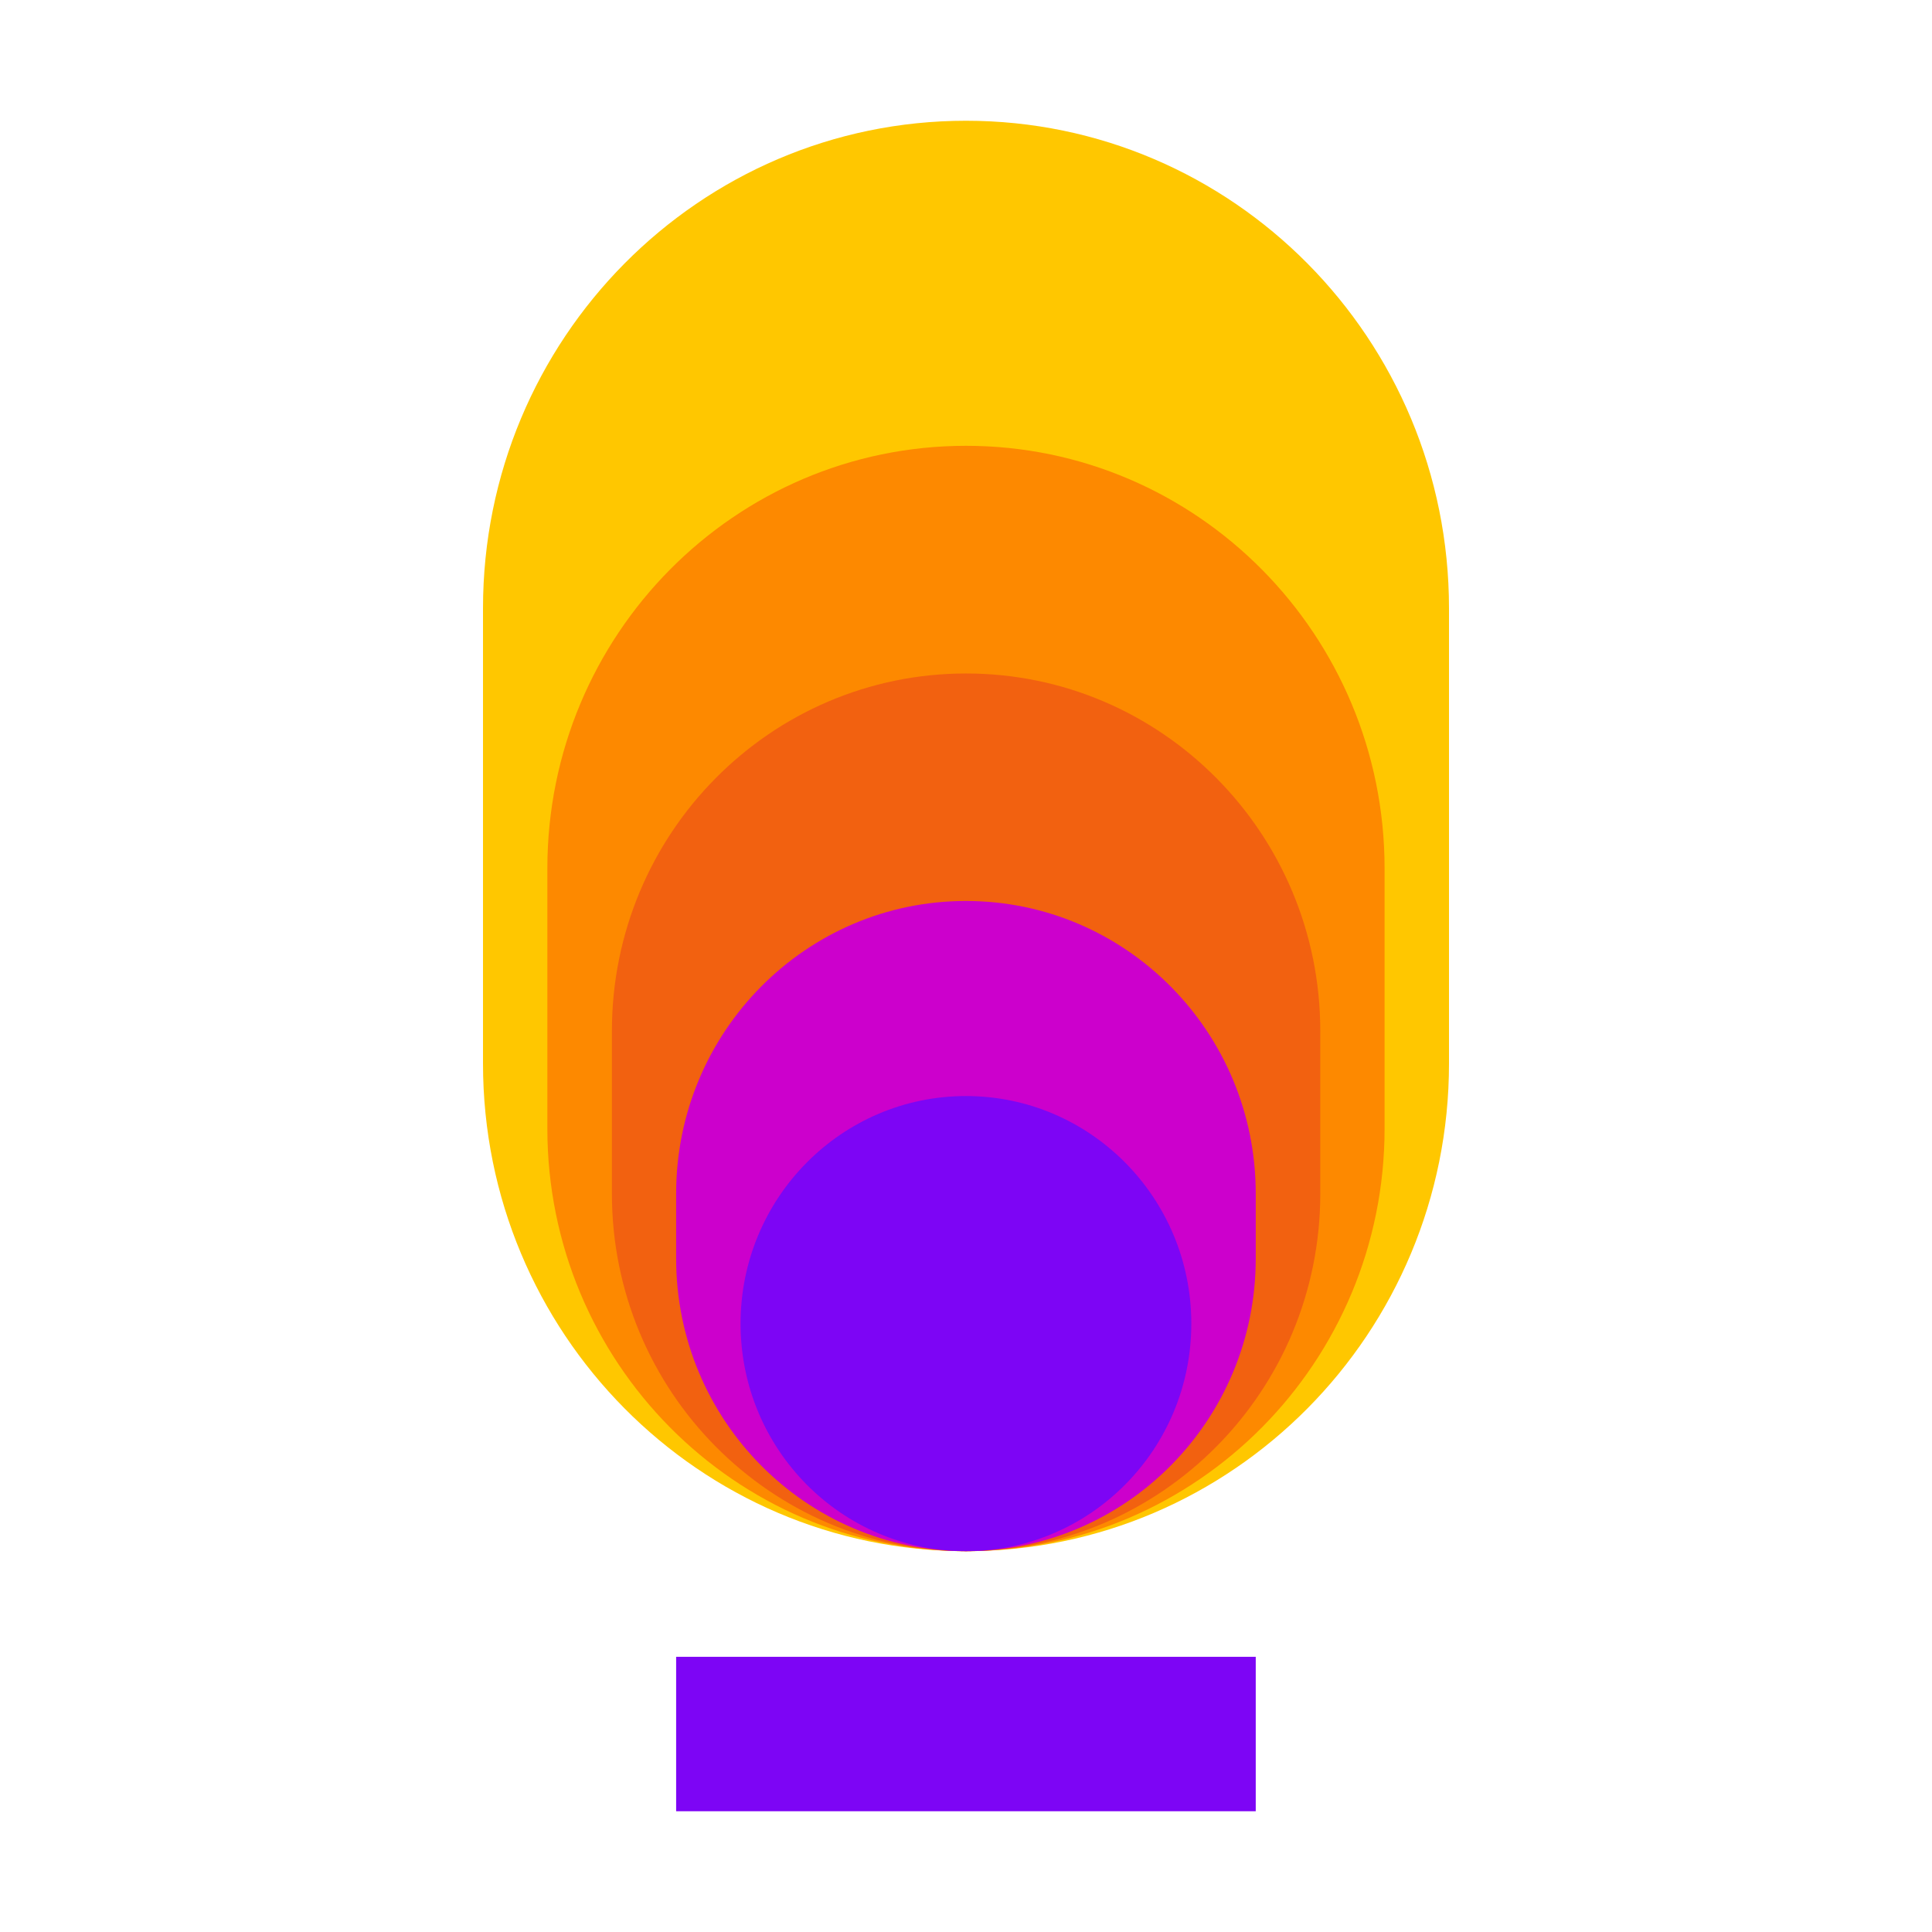
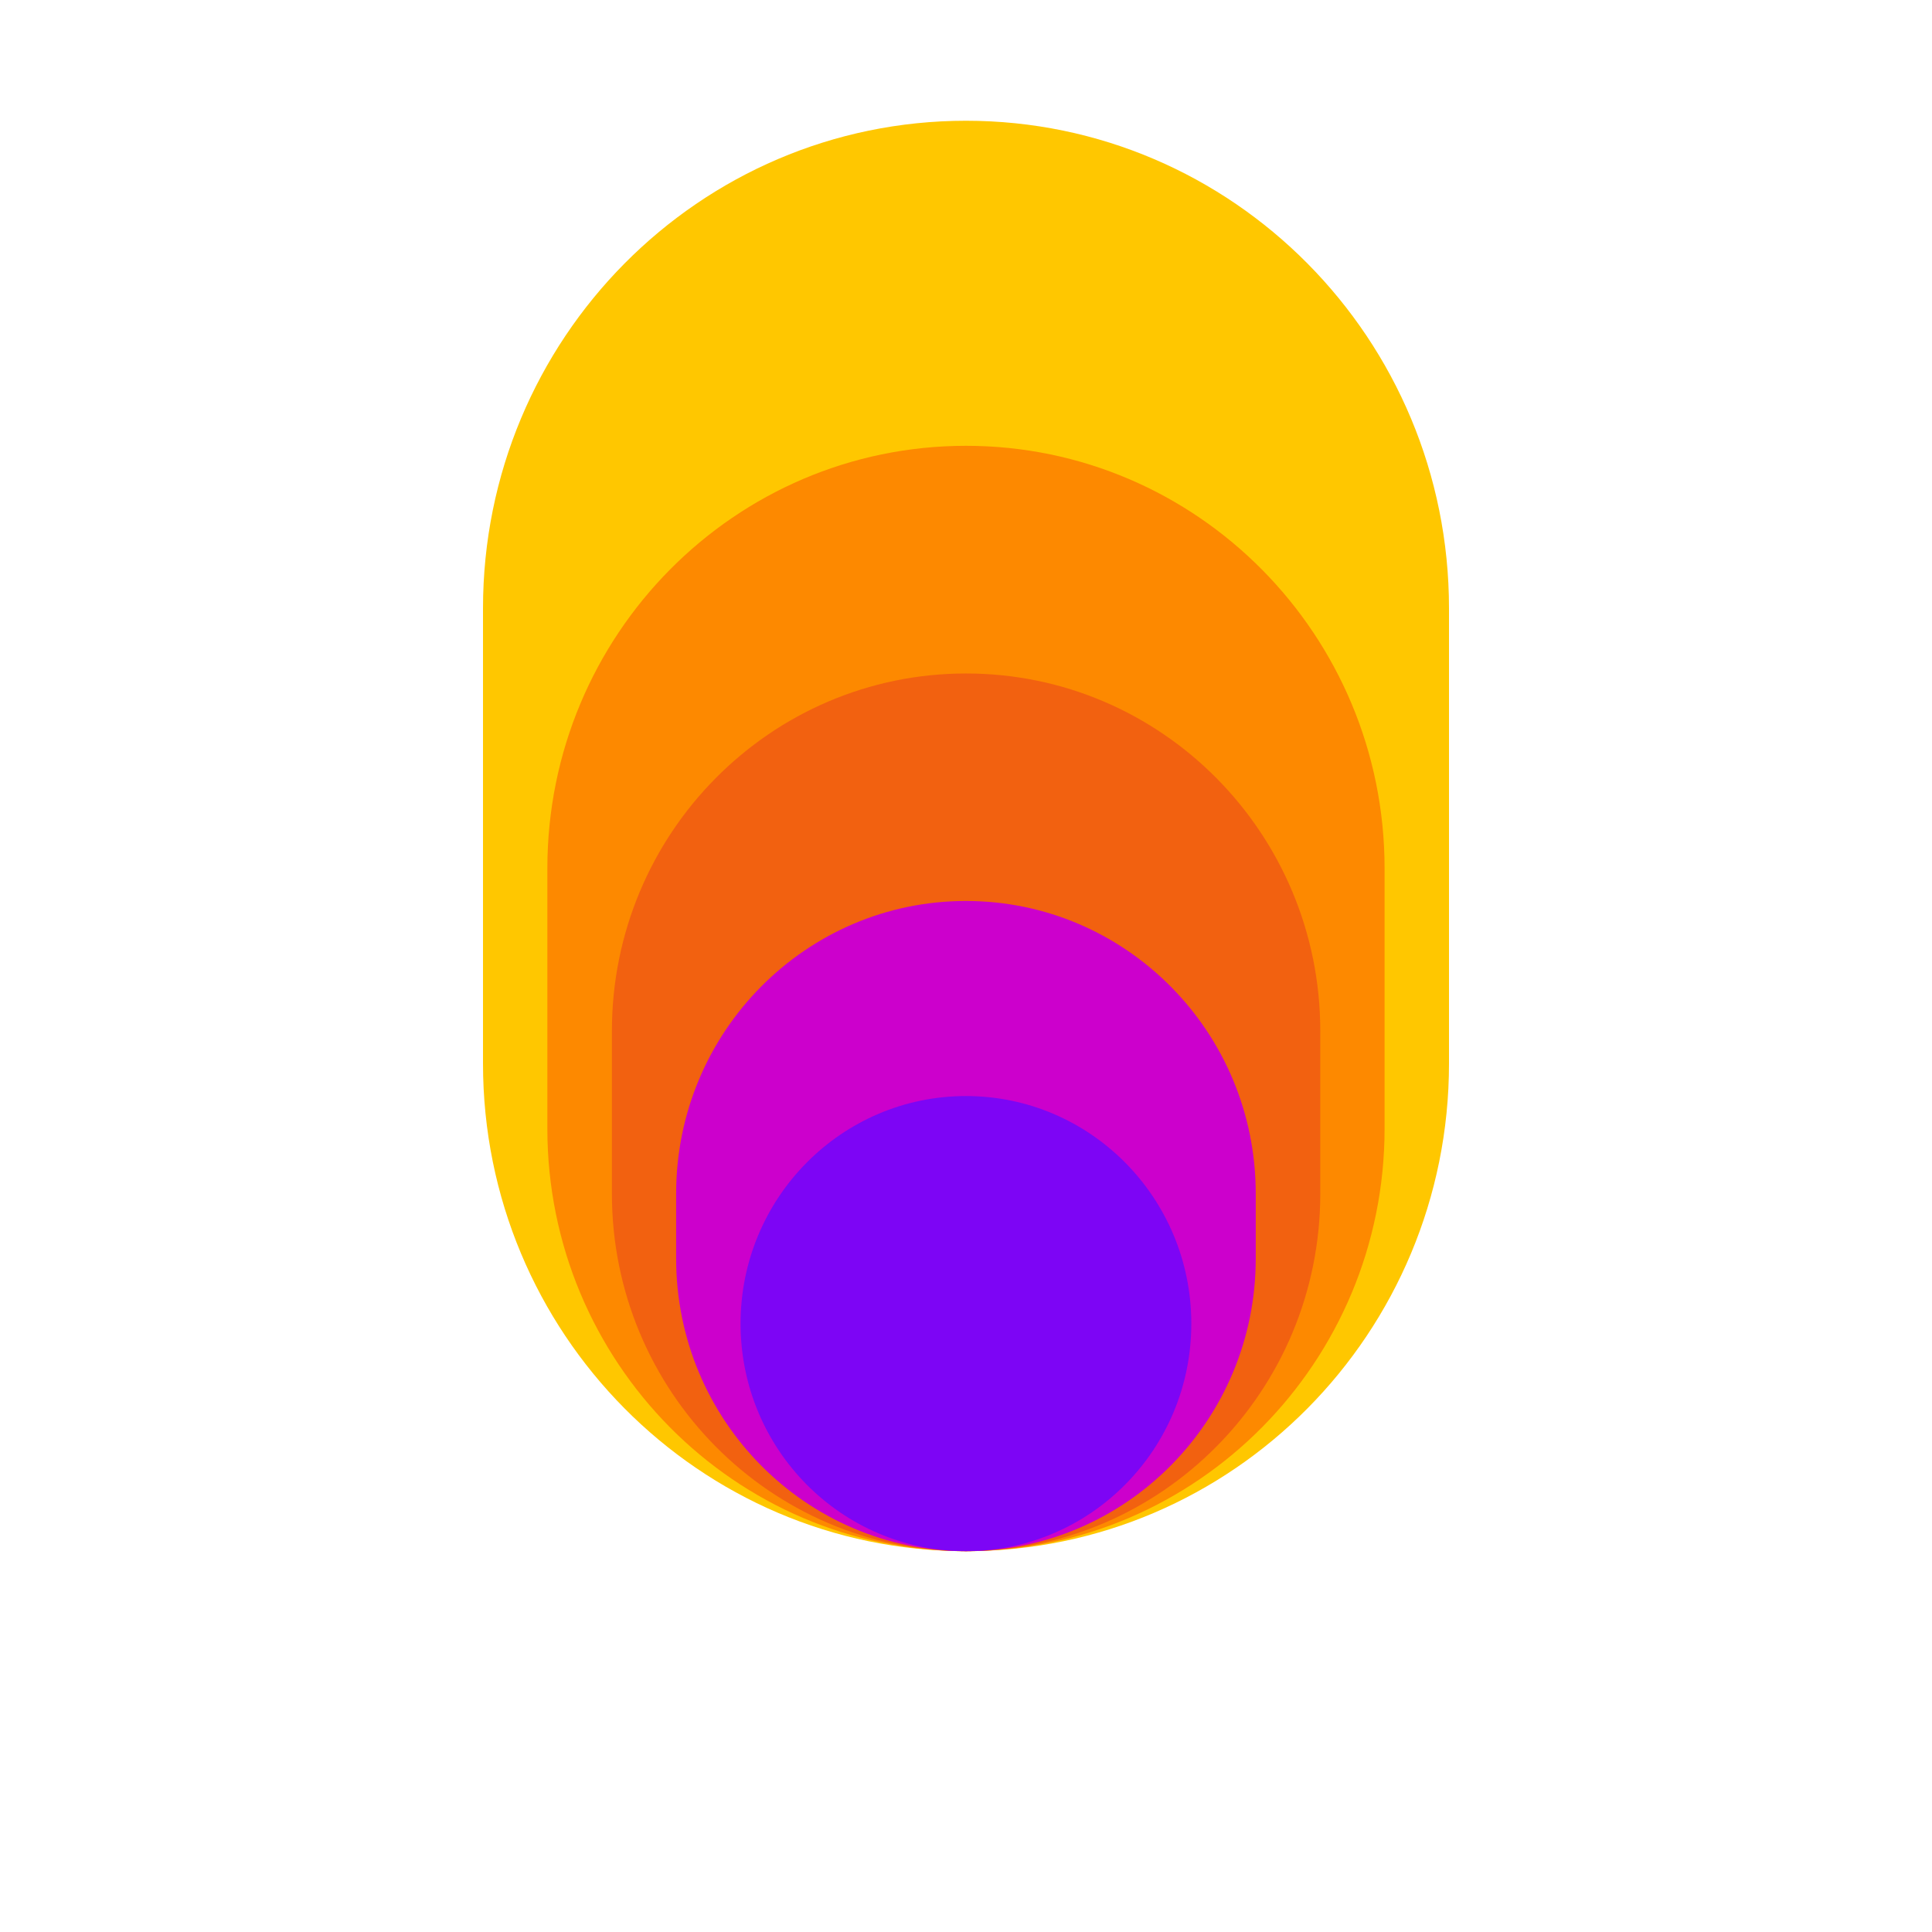
<svg xmlns="http://www.w3.org/2000/svg" width="32" height="32" viewBox="0 0 32 32" fill="none">
  <path d="M16 2C20.419 2 24 5.616 24 10.077V17.615C24 22.076 20.419 25.692 16 25.692C11.581 25.692 8 22.076 8 17.615V10.077C8 5.616 11.581 2 16 2Z" fill="#FFC700" />
  <path d="M16 7.384C19.829 7.384 22.933 10.518 22.933 14.384V18.692C22.933 22.558 19.829 25.692 16 25.692C12.171 25.692 9.066 22.558 9.066 18.692V14.384C9.066 10.518 12.17 7.384 16 7.384Z" fill="#FD8900" />
  <path d="M16.001 11.155C19.241 11.155 21.868 13.806 21.868 17.078V19.77C21.868 23.041 19.241 25.693 16.001 25.693C12.761 25.693 10.135 23.041 10.135 19.77V17.078C10.135 13.806 12.761 11.155 16.001 11.155Z" fill="#F26110" />
  <path d="M15.999 14.923C18.65 14.923 20.799 17.093 20.799 19.769V20.846C20.799 23.522 18.651 25.692 16 25.692C13.349 25.692 11.199 23.522 11.199 20.846V19.769C11.199 17.093 13.349 14.923 15.999 14.923Z" fill="#CC00CC" />
  <path d="M15.999 18.154C18.06 18.154 19.732 19.842 19.732 21.923C19.732 24.004 18.06 25.692 15.999 25.692C13.938 25.692 12.266 24.004 12.266 21.923C12.266 19.842 13.938 18.154 15.999 18.154Z" fill="#7D05F5" />
-   <path d="M20.799 27.442H11.199V30H20.799V27.442Z" fill="#7D05F5" />
</svg>